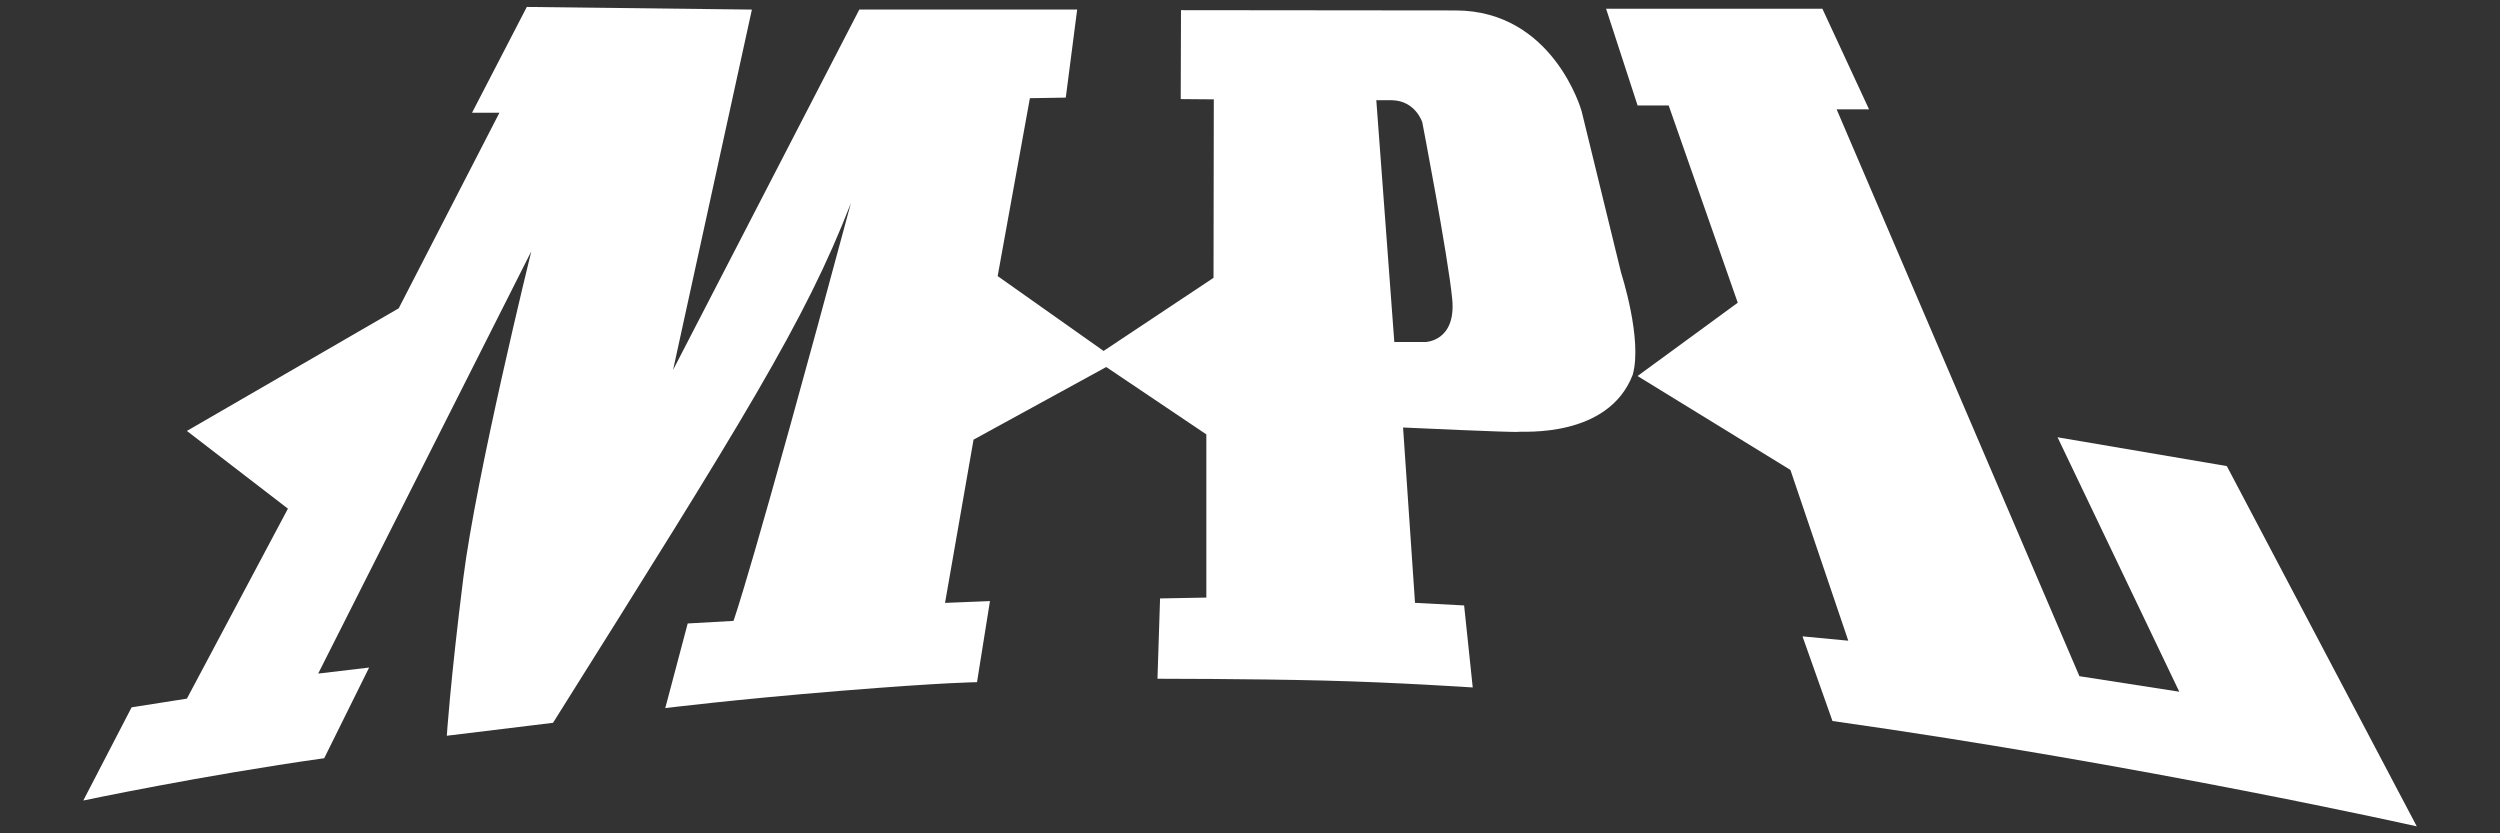
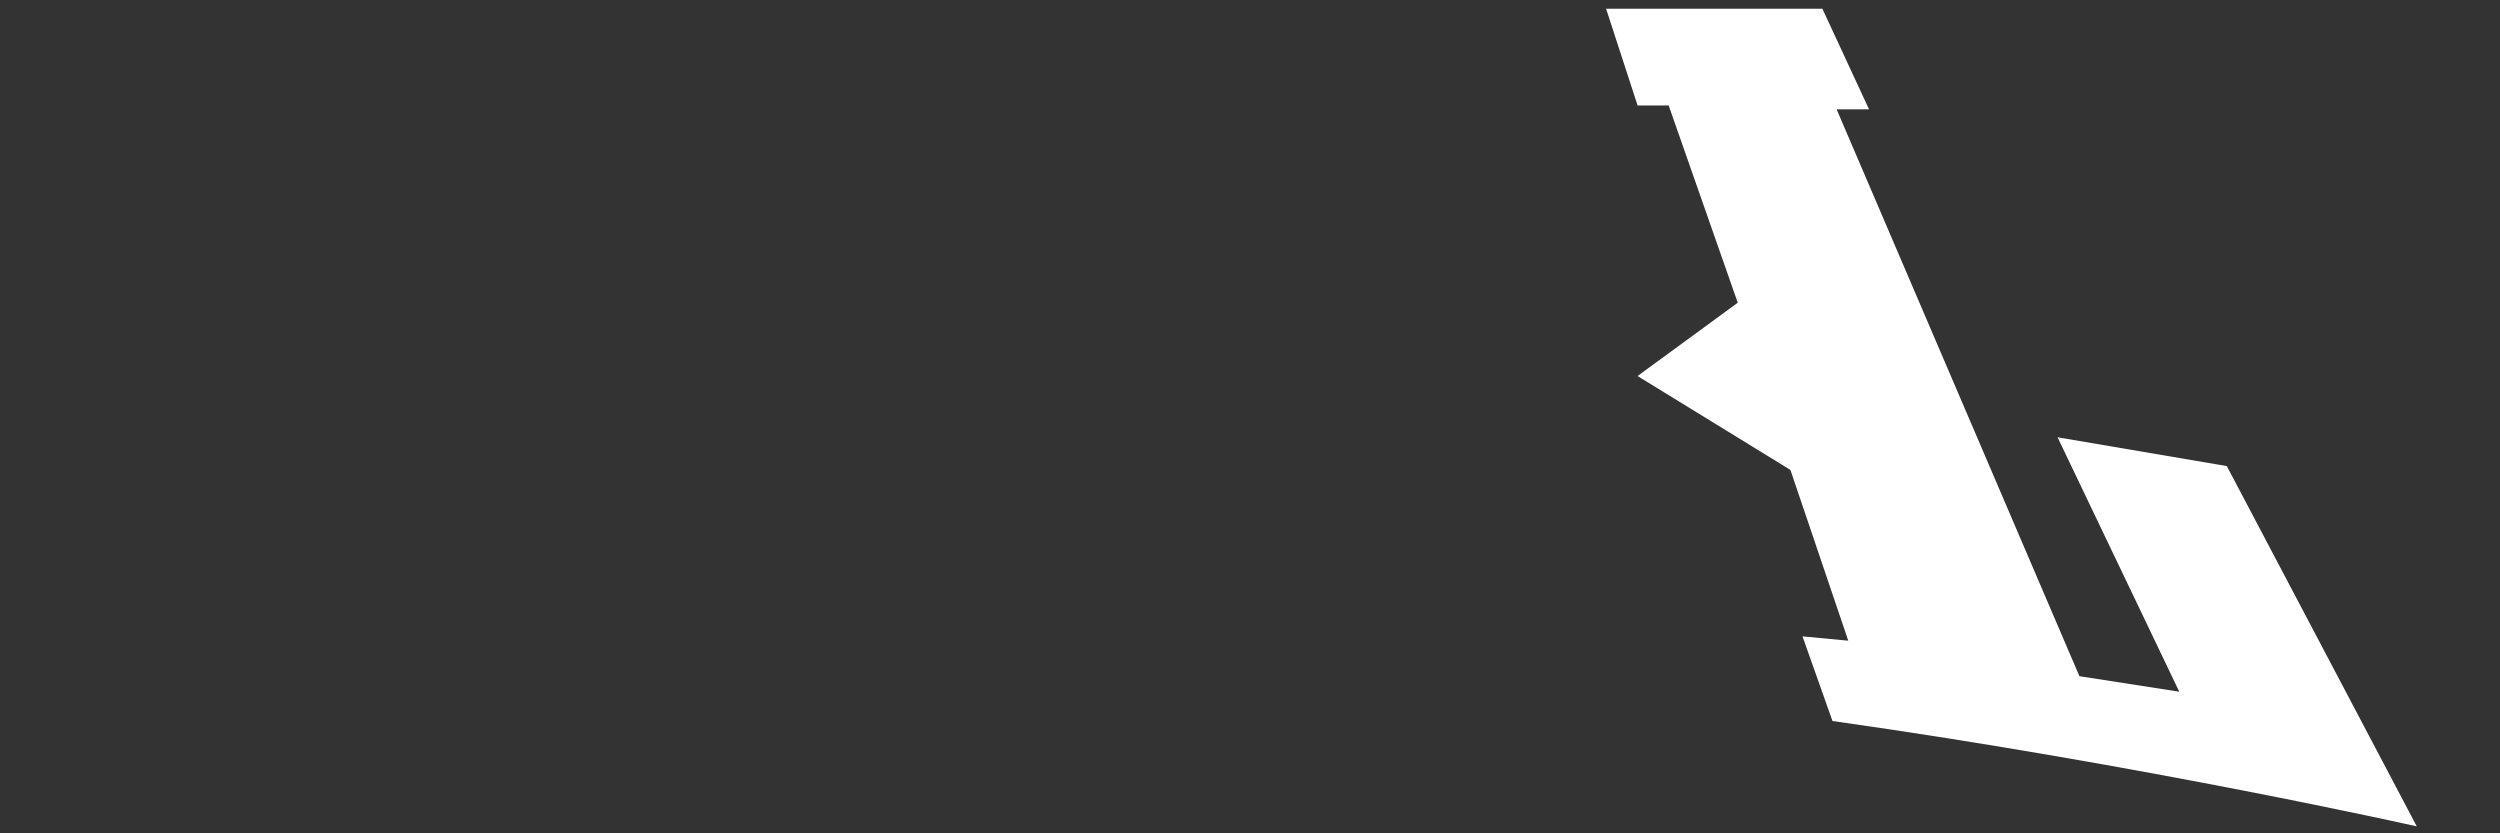
<svg xmlns="http://www.w3.org/2000/svg" id="Layer_2" viewBox="0 0 900 300">
  <rect x="0" y="0" width="900" height="300" fill="#333333" stroke="none" />
  <defs>
    <style>
      .cls-1 {
        fill: #fff;
      }

      .cls-2 {
        fill: none;
      }
    </style>
  </defs>
  <g id="Layer_1-2" data-name="Layer_1">
    <g>
      <g id="Layer_2-2" data-name="Layer_2">
        <g id="Layer_2-2">
-           <path class="cls-1" d="M569.32,39.82s-10.18-36.06-45.37-36.06-98.79-.1-98.79-.1l-.1,32.01,11.91.1-.1,64.25-39.58,26.32-38.13-26.95,11.6-64.04,12.92-.21,4.1-31.7h-78.43l-67.05,129.74L270.68,3.45l-81.03-.95-19.72,38.09h9.86l-36.26,70.41-76.25,44.14,36.37,27.98-36.37,68.39-19.9,3.13-17.4,33.55s42.59-9.01,86.73-15.23l16.17-32.64-18.34,2.17,76.72-152c-.3,1.24-19.87,80.8-24.5,117.81-4.67,37.3-5.91,56.57-5.91,56.57,0,0,35.44-4.35,38.24-4.66,68.71-109.43,90.78-144.55,107.25-187.15-36.07,133.99-42.29,150.46-42.29,150.46l-16.48.93-8.08,30.47s24.87-3.11,63.11-6.22c38.24-3.1,49.12-3.11,49.12-3.11l4.66-29.2-16.17.65,10.26-58.76,47.77-26.15,36.04,24.25v58.75l-16.66.31-.93,28.91s33.27,0,59.69.65c26.42.65,53.8,2.49,53.8,2.49l-3.1-29.53-17.68-.93-4.3-63.13s40.27,1.87,41.52,1.56,32.26,2.48,41.15-20.52c3.61-12.74-4.16-36.68-4.16-36.68l-14.28-58.44ZM513.15,123.13h-11.2l-6.48-87.05h5.68c8.5.21,10.88,7.98,10.88,7.98,0,0,9.32,48.39,10.77,63.63,1.45,15.23-9.66,15.44-9.66,15.44Z" />
-           <path class="cls-1" d="M801.65,167.79l-60.93-10.37,43.82,91.6-35.95-5.59-87.41-204.08h11.67l-16.79-36.2h-77.87l11.34,34.81h11.19l24.87,71.02-36.07,26.39,55.03,33.8,20.83,61.48-16.48-1.56,10.79,30.47c112.14,15.85,210.35,37.93,210.35,37.93l-68.39-129.71Z" />
+           <path class="cls-1" d="M801.65,167.79l-60.93-10.37,43.82,91.6-35.95-5.59-87.41-204.08h11.67l-16.79-36.2h-77.87l11.34,34.81h11.19l24.87,71.02-36.07,26.39,55.03,33.8,20.83,61.48-16.48-1.56,10.79,30.47c112.14,15.85,210.35,37.93,210.35,37.93l-68.39-129.71" />
        </g>
      </g>
      <rect class="cls-2" width="900" height="300" />
    </g>
  </g>
</svg>